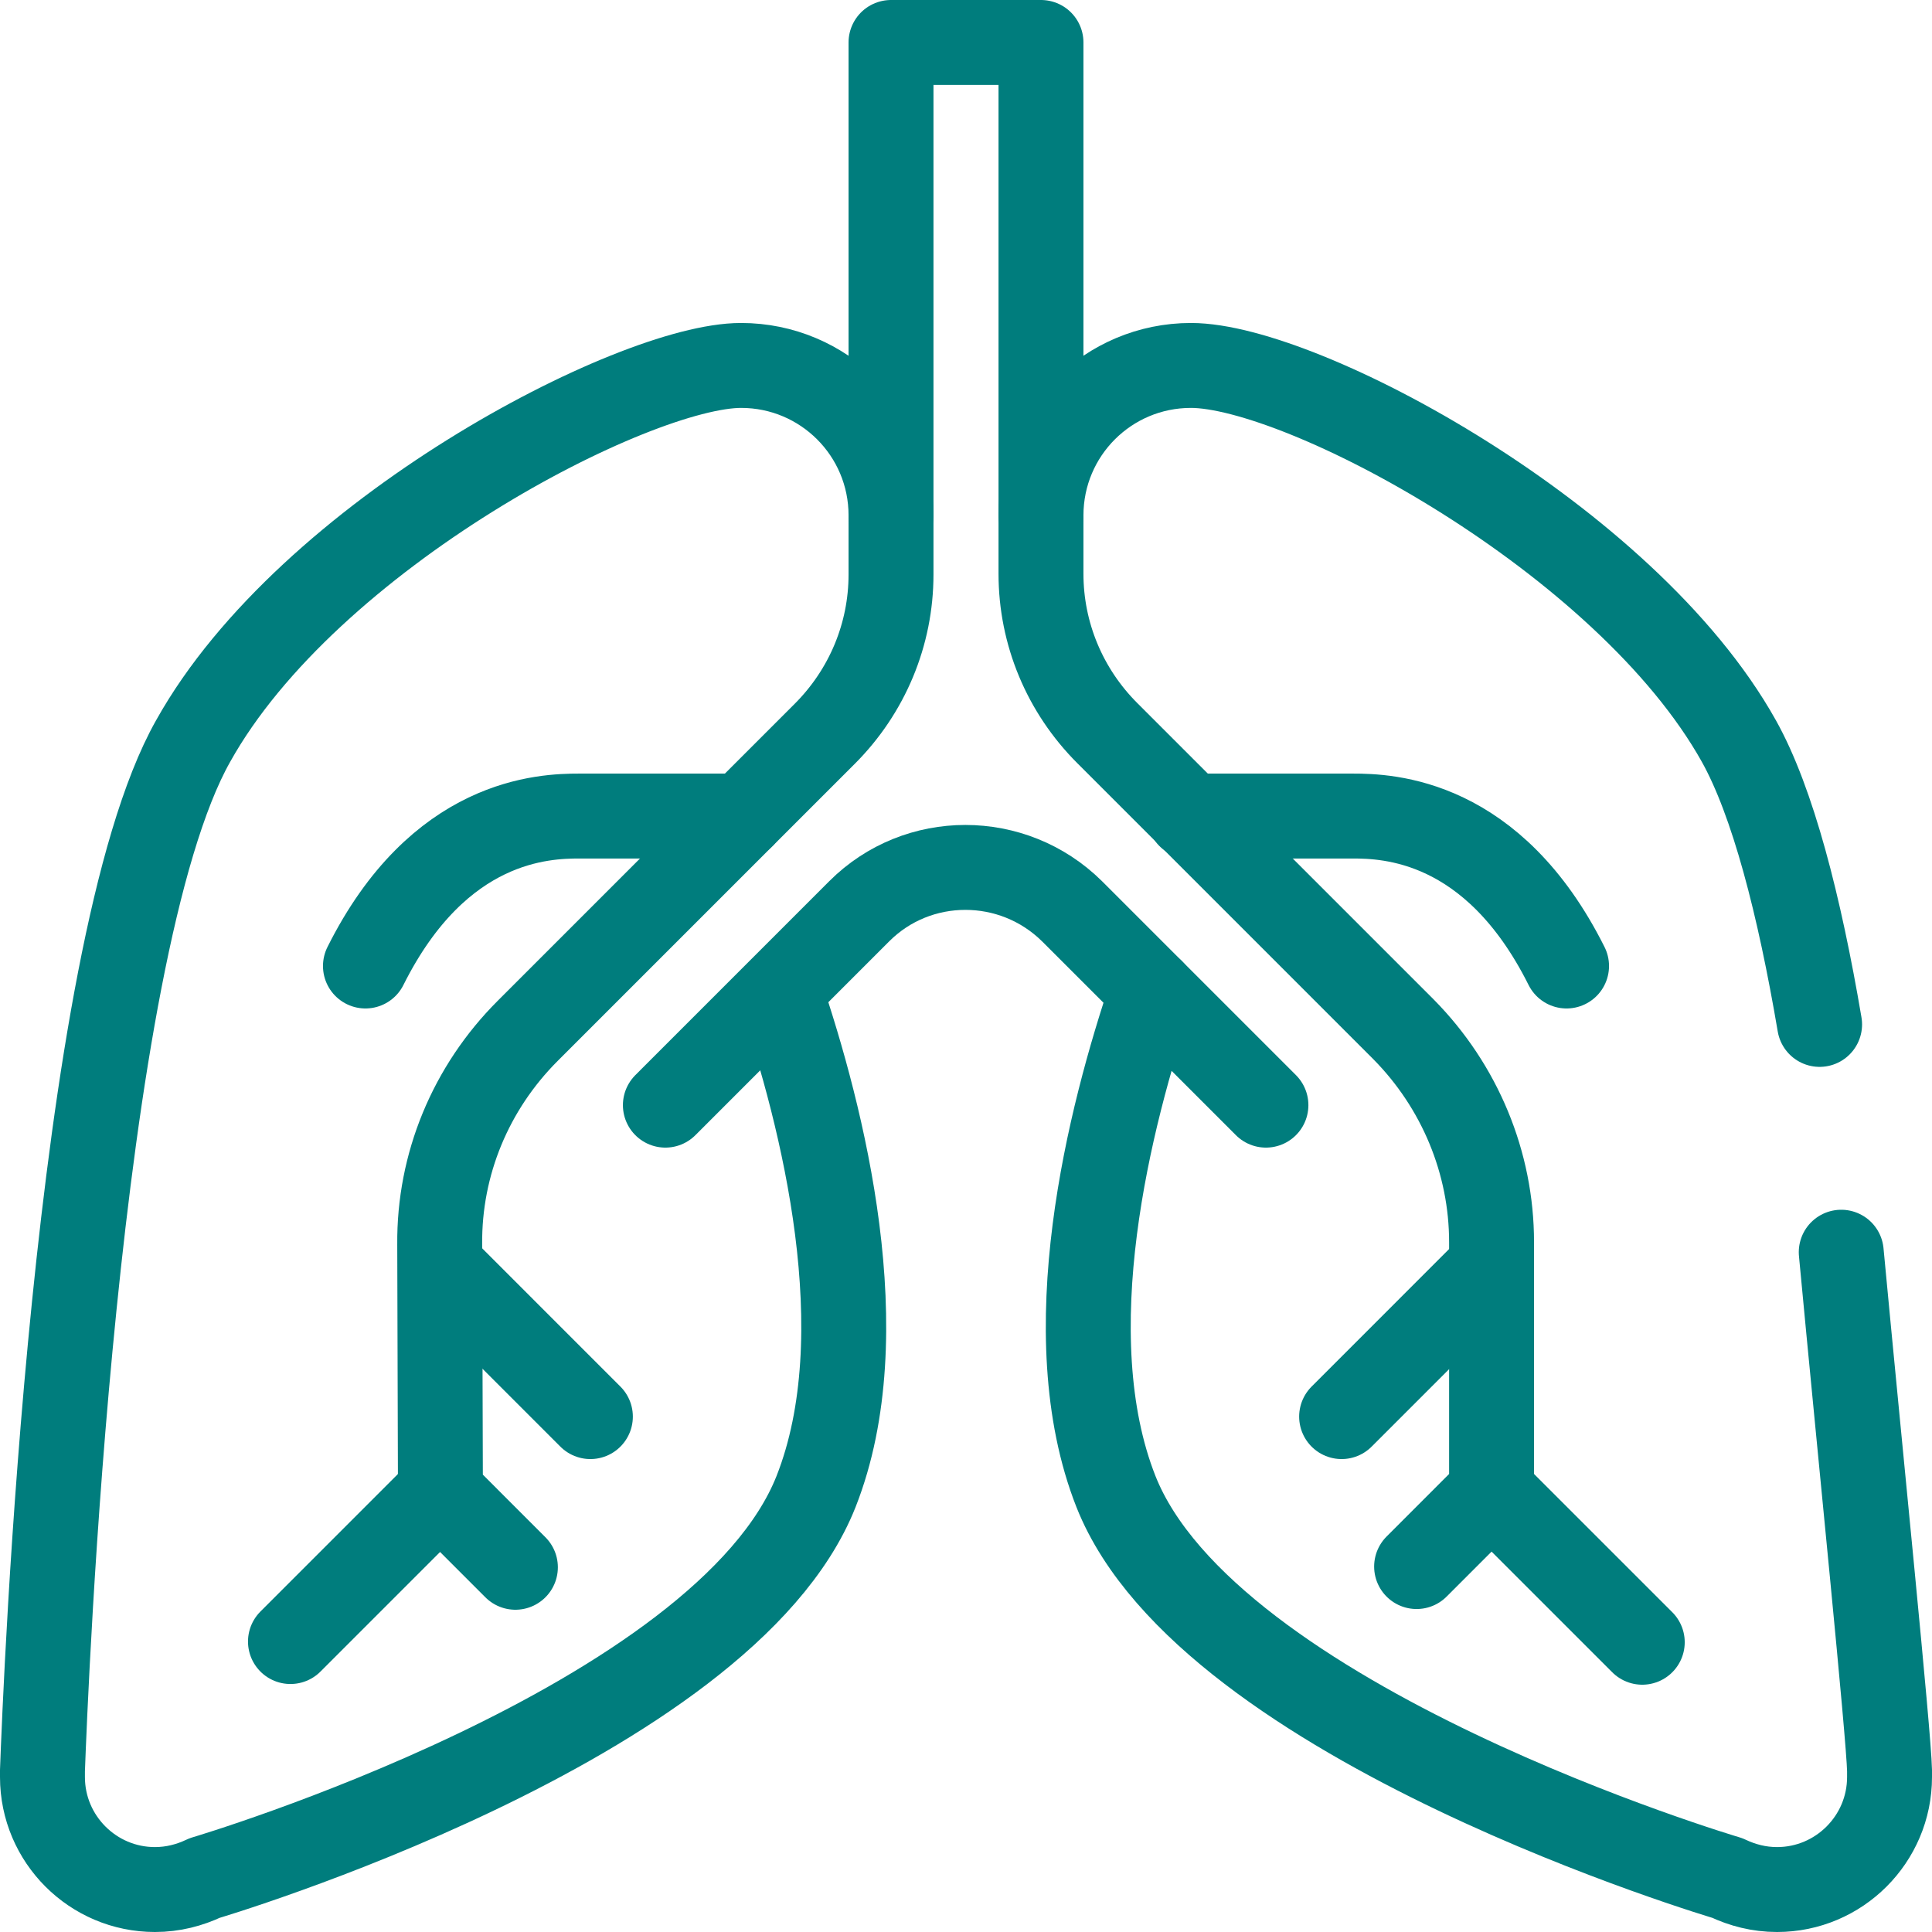
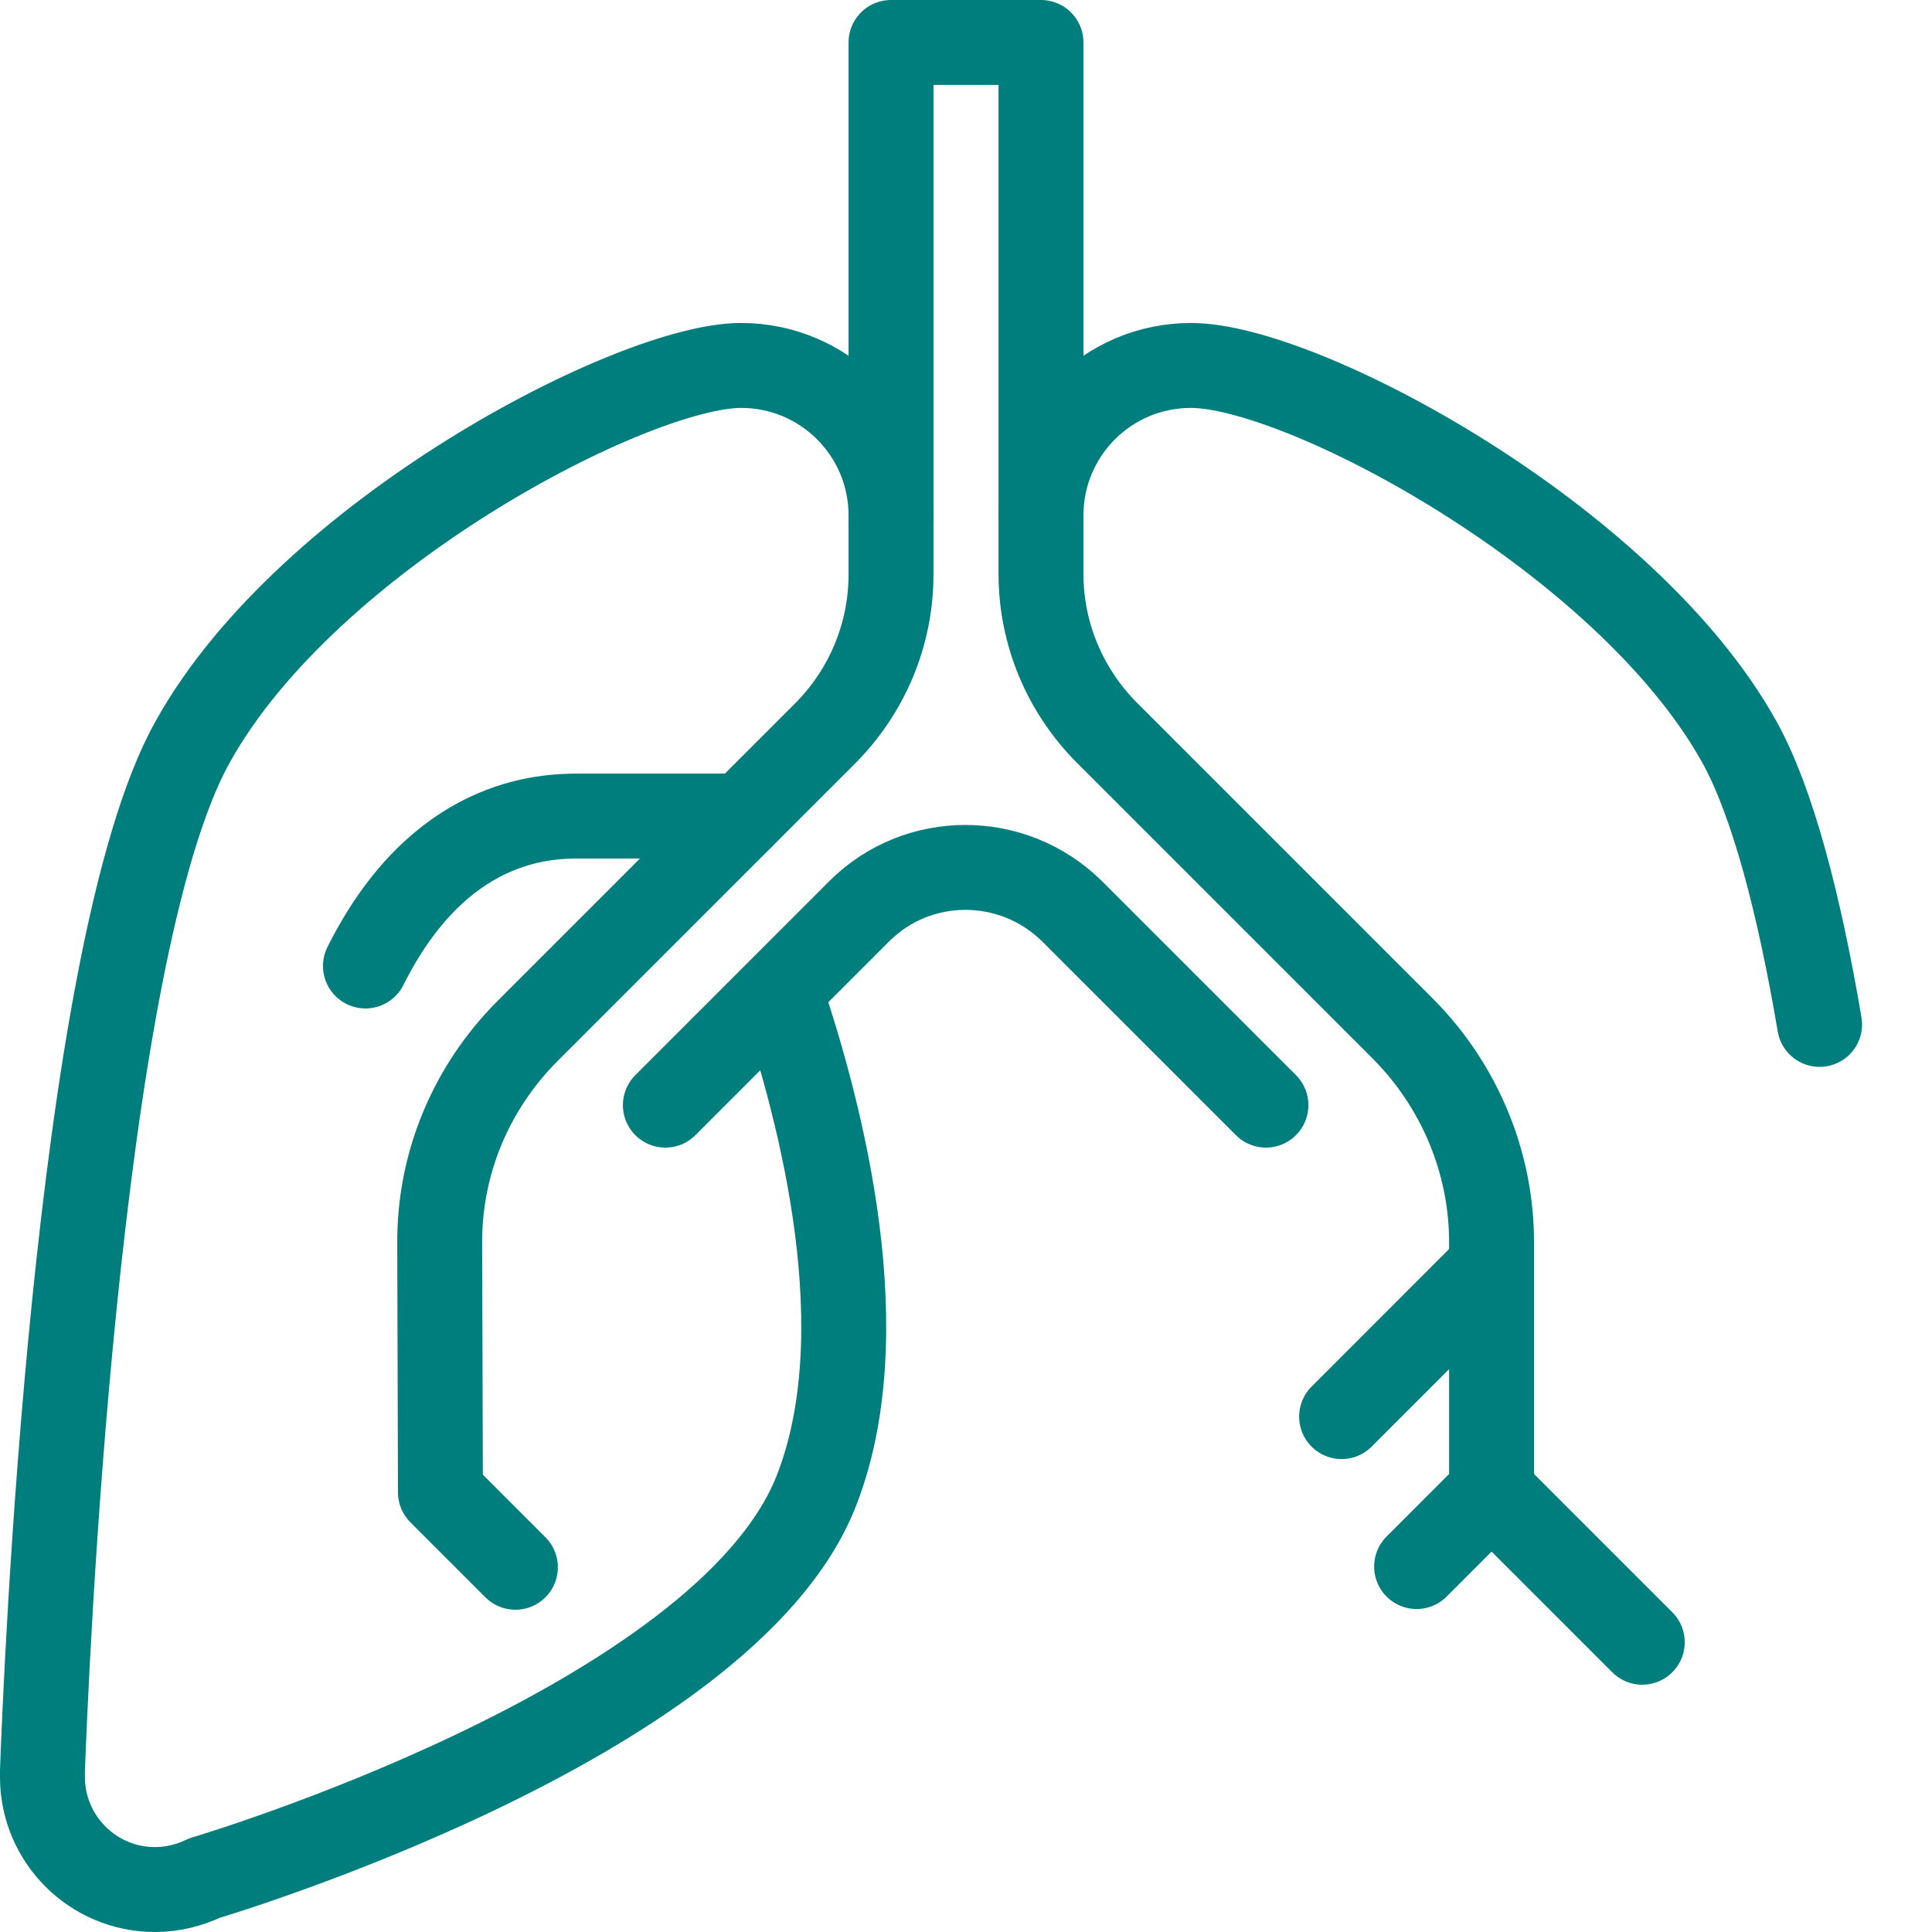
<svg xmlns="http://www.w3.org/2000/svg" width="91" height="91" viewBox="0 0 91 91" fill="none">
  <path d="M66.724 73.787L70.255 70.255V58.506C70.255 54.77 68.761 51.171 66.112 48.488L52.156 34.532C50.152 32.528 49.032 29.845 49.032 27.027V2H41.968V27.061C41.968 29.879 40.848 32.562 38.844 34.566L24.854 48.556C22.171 51.239 20.677 54.838 20.711 58.608L20.745 70.289L24.276 73.821" stroke="#007D7D" stroke-width="4" stroke-miterlimit="13.333" stroke-linecap="round" stroke-linejoin="round" />
-   <path d="M20.745 70.255L13.681 77.319" stroke="#007D7D" stroke-width="4" stroke-miterlimit="13.333" stroke-linecap="round" stroke-linejoin="round" />
  <path d="M31.34 52.054L40.474 42.919C43.225 40.169 47.707 40.169 50.492 42.919L59.627 52.054" stroke="#007D7D" stroke-width="4" stroke-miterlimit="13.333" stroke-linecap="round" stroke-linejoin="round" />
  <path d="M41.968 24.276C41.968 20.371 38.81 17.213 34.905 17.213C29.846 17.213 14.53 25.159 9.097 34.905C3.494 44.821 2.136 79.73 2 83.397C2 83.499 2 83.601 2 83.703C2 86.623 4.377 89 7.297 89C8.146 89 8.927 88.796 9.641 88.457C9.641 88.457 34.09 81.224 38.437 70.255C41.357 62.852 38.742 52.597 36.739 46.688" stroke="#007D7D" stroke-width="4" stroke-miterlimit="13.333" stroke-linecap="round" stroke-linejoin="round" />
  <path d="M77.353 77.352L70.289 70.289" stroke="#007D7D" stroke-width="4" stroke-miterlimit="13.333" stroke-linecap="round" stroke-linejoin="round" />
  <path d="M63.192 66.724L70.255 59.66" stroke="#007D7D" stroke-width="4" stroke-miterlimit="13.333" stroke-linecap="round" stroke-linejoin="round" />
-   <path d="M27.808 66.724L20.745 59.66" stroke="#007D7D" stroke-width="4" stroke-miterlimit="13.333" stroke-linecap="round" stroke-linejoin="round" />
  <path d="M34.973 38.437H27.299C25.635 38.437 20.677 38.573 17.213 45.5" stroke="#007D7D" stroke-width="4" stroke-miterlimit="13.333" stroke-linecap="round" stroke-linejoin="round" />
-   <path d="M56.027 38.437H63.702C65.365 38.437 70.323 38.573 73.787 45.5" stroke="#007D7D" stroke-width="4" stroke-miterlimit="13.333" stroke-linecap="round" stroke-linejoin="round" />
  <path d="M49.032 24.276C49.032 20.371 52.19 17.213 56.095 17.213C61.358 17.213 76.572 25.363 81.903 34.905C83.499 37.758 84.755 42.648 85.706 48.251" stroke="#007D7D" stroke-width="4" stroke-miterlimit="13.333" stroke-linecap="round" stroke-linejoin="round" />
-   <path d="M86.725 58.981C87.608 68.388 88.966 81.699 89 83.397C89 83.499 89 83.601 89 83.703C89 86.623 86.623 89 83.703 89C82.854 89 82.073 88.796 81.359 88.457C81.359 88.457 56.91 81.224 52.563 70.255C49.643 62.852 52.258 52.597 54.261 46.688" stroke="#007D7D" stroke-width="4" stroke-miterlimit="13.333" stroke-linecap="round" stroke-linejoin="round" />
</svg>